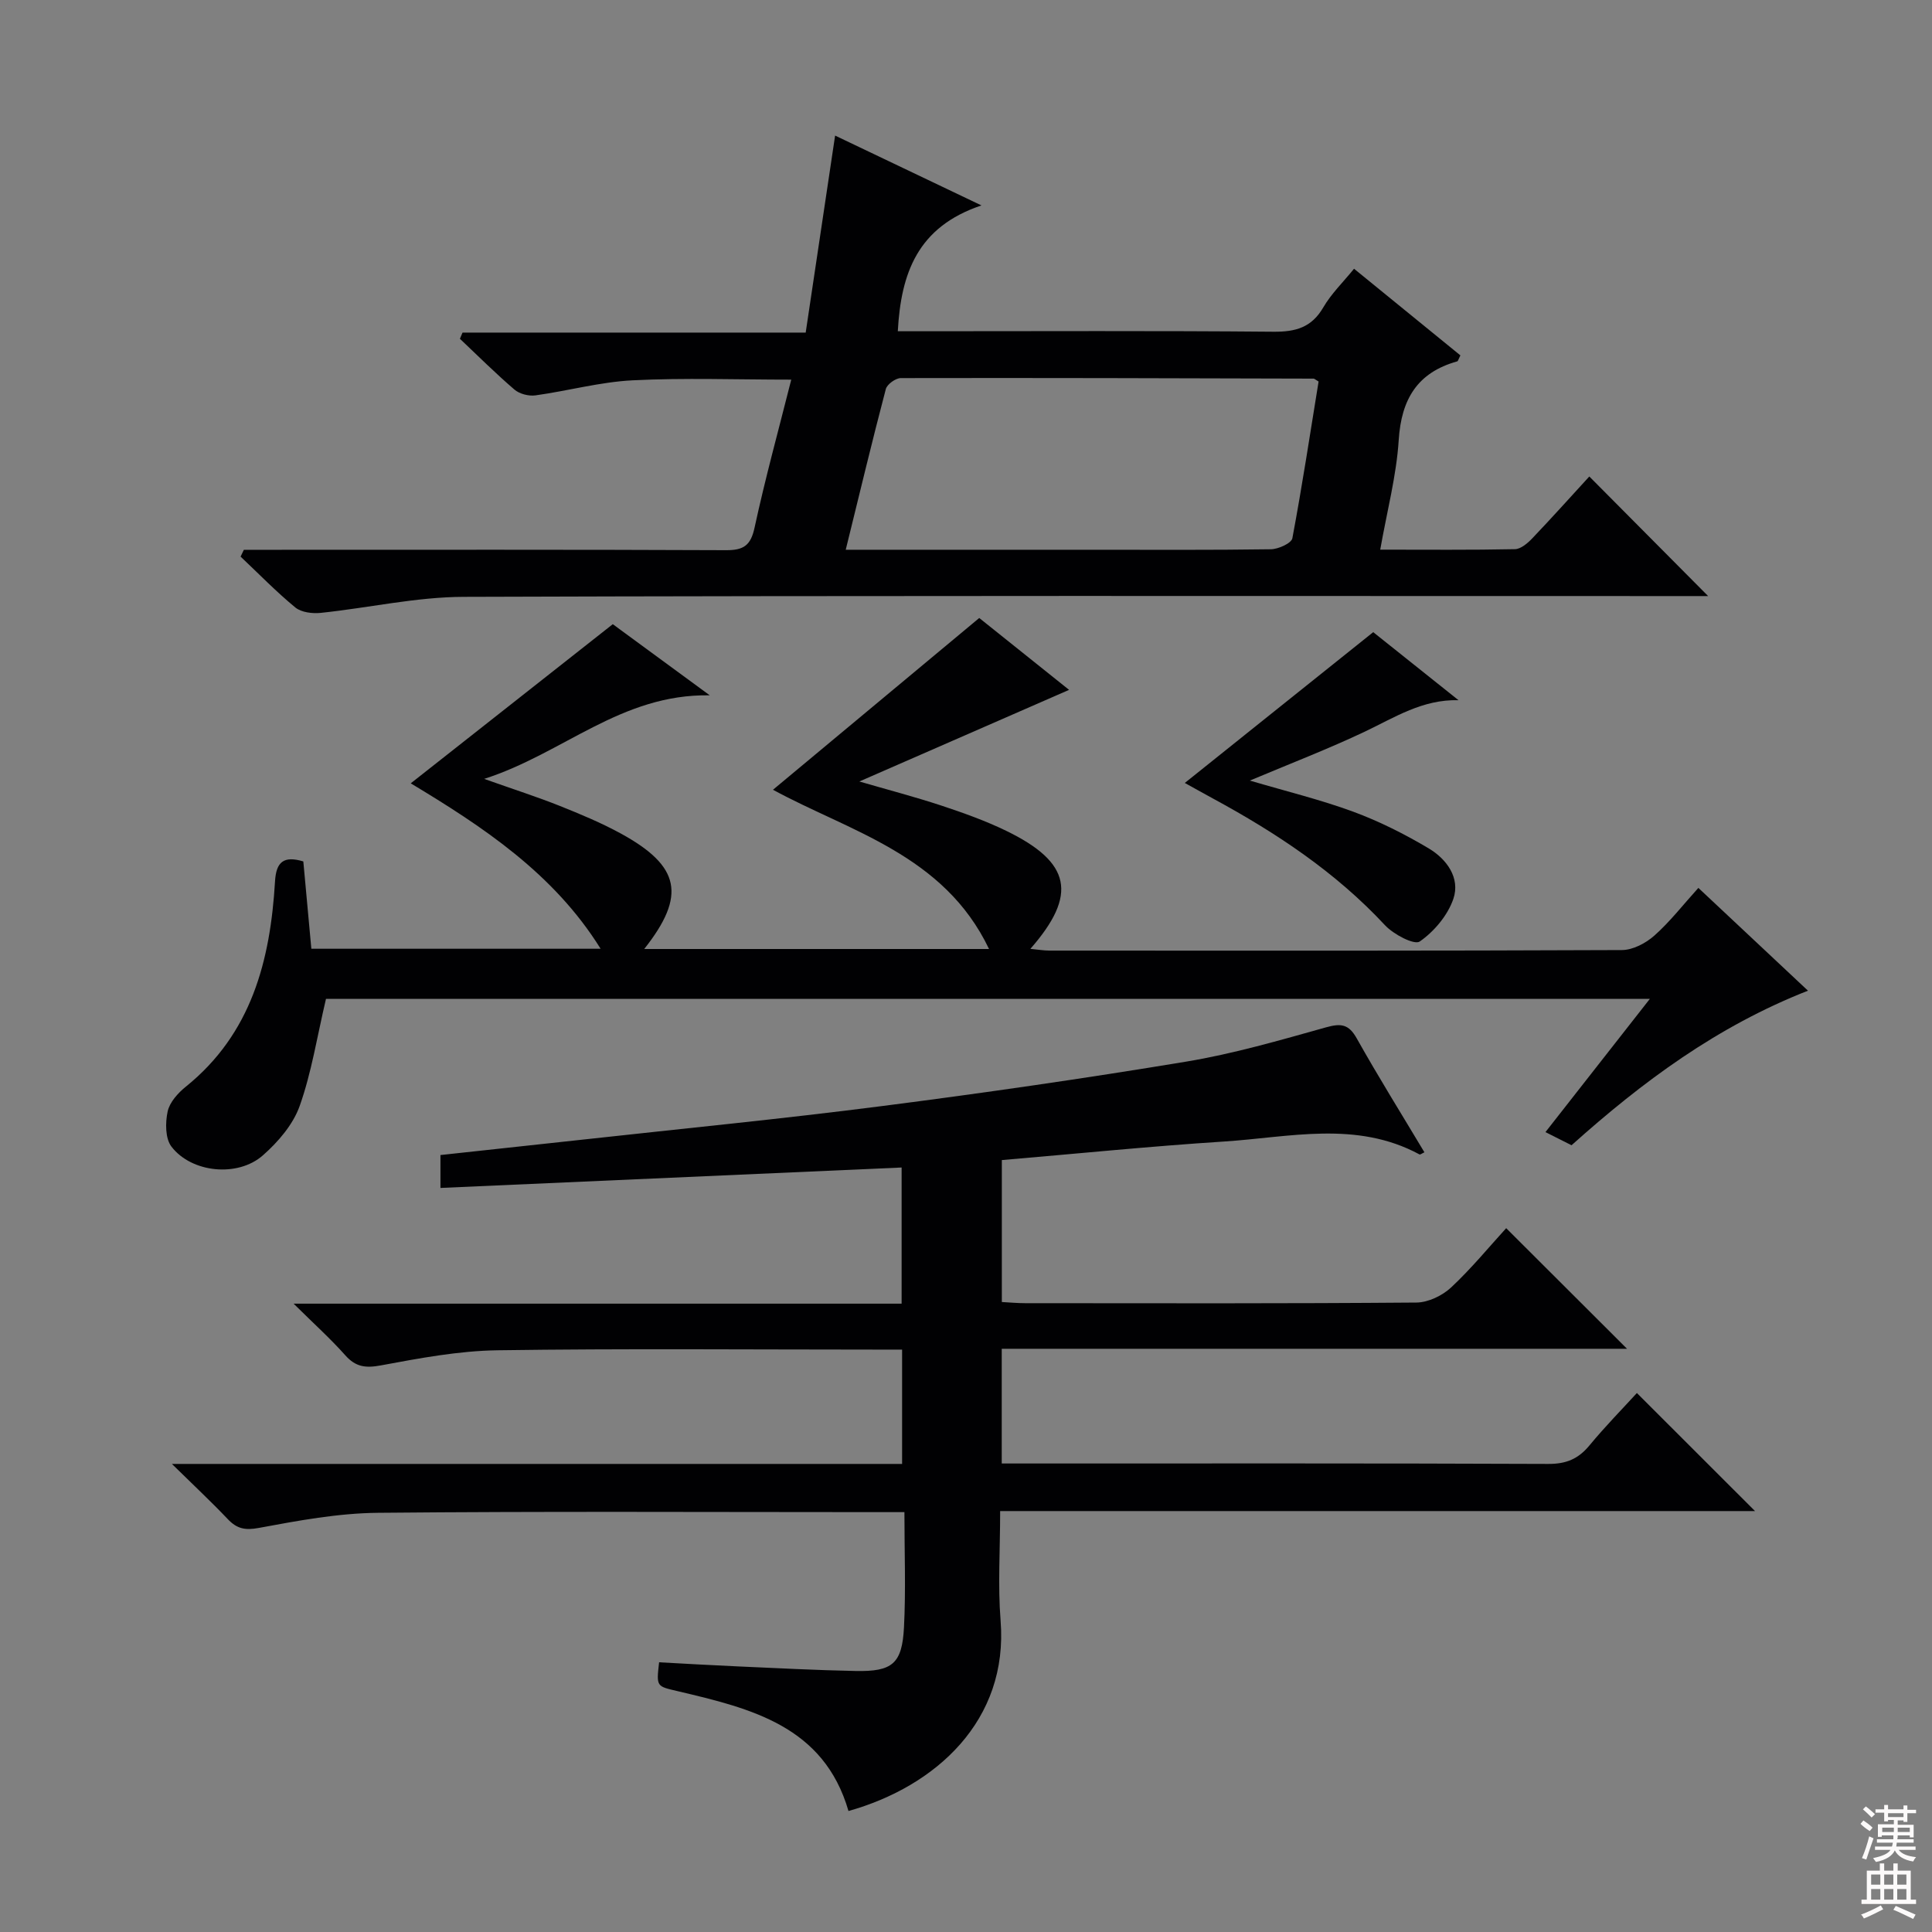
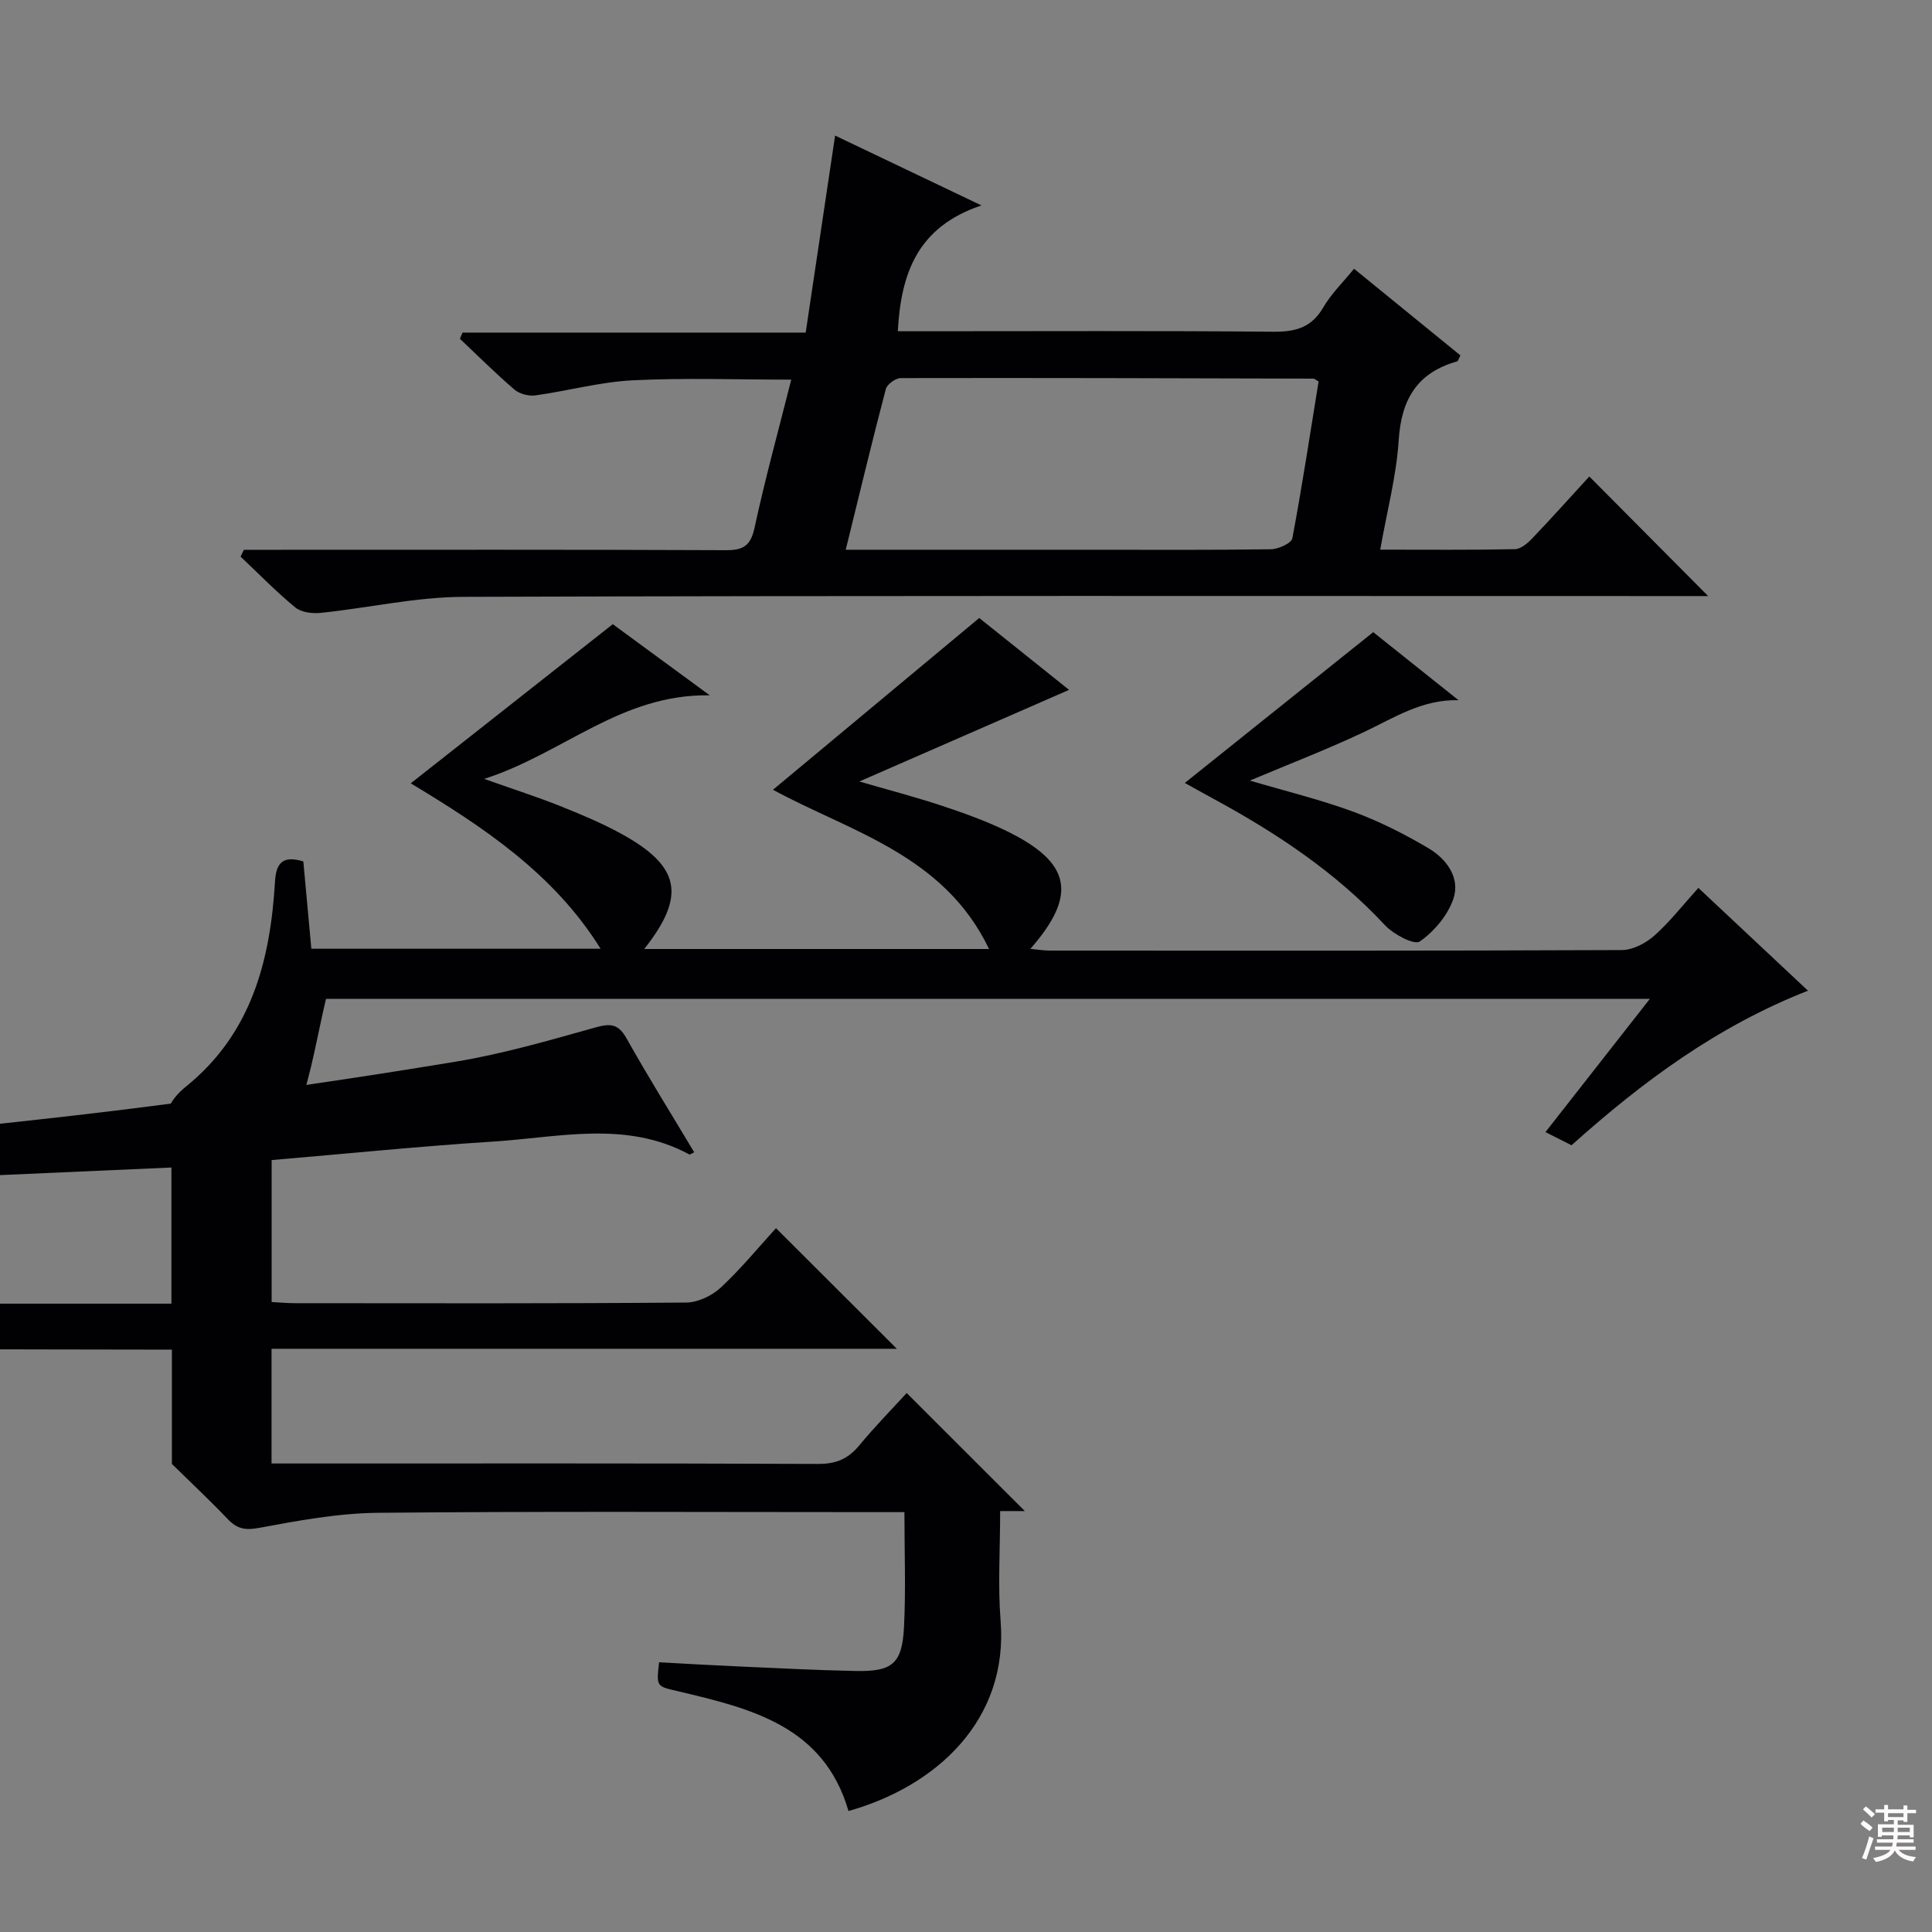
<svg xmlns="http://www.w3.org/2000/svg" enable-background="new 0 0 400 400" viewBox="0 0 400 400">
  <rect x="0" y="0" width="400" height="400" fill="#808080" stroke="none" />
  <g fill="#010103">
-     <path d="m207.07 312.85c0 8.08-.49 15.41.09 22.65 1.67 20.71-13.39 34.37-31.49 39.45-5.1-17.6-20.19-21.23-35.27-24.79-4.48-1.06-4.53-.86-3.94-6 5.41.29 10.83.61 16.27.85 8.14.36 16.29.79 24.43.95 7.59.15 9.61-1.49 10-9.05.4-7.74.09-15.52.09-23.84-2.47 0-4.25 0-6.03 0-34.33 0-68.66-.19-102.98.14-8.24.08-16.51 1.62-24.65 3.13-2.9.54-4.57.15-6.46-1.85-3.4-3.58-7.02-6.96-11.54-11.4h151.18c0-8 0-15.44 0-23.67-1.78 0-3.54 0-5.29 0-26.16 0-52.33-.24-78.49.14-8.07.12-16.16 1.65-24.13 3.13-3.19.59-5.23.33-7.39-2.11-3.05-3.43-6.48-6.51-10.68-10.67h125.88c0-9.55 0-18.63 0-28.19-31.71 1.4-63.47 2.81-95.48 4.23 0-2.36 0-4.3 0-6.81 9.74-1.06 19.58-2.11 29.42-3.19 20.64-2.28 41.32-4.29 61.91-6.94 21.07-2.7 42.1-5.74 63.05-9.21 9.78-1.62 19.4-4.42 28.97-7.1 3.11-.87 4.7-.67 6.36 2.29 4.47 7.96 9.3 15.71 14.01 23.58-.48.21-.86.53-1.02.44-13.08-7.07-26.92-3.54-40.48-2.67-15.24.98-30.45 2.52-45.99 3.84v29.39c1.63.09 3.23.24 4.84.24 27 .02 53.99.09 80.99-.13 2.43-.02 5.35-1.42 7.17-3.11 4.22-3.94 7.91-8.45 11.42-12.29 8.38 8.36 16.48 16.44 25.02 24.97-43.19 0-86.17 0-129.46 0v23.75h5.16c35.99 0 71.99-.06 107.98.09 3.71.02 6.22-1.03 8.53-3.82 3.28-3.97 6.9-7.65 9.83-10.86 8.34 8.34 16.6 16.58 24.46 24.44-51.01 0-103.23 0-156.29 0z" />
+     <path d="m207.07 312.85c0 8.08-.49 15.41.09 22.65 1.67 20.71-13.39 34.37-31.49 39.45-5.1-17.6-20.19-21.23-35.27-24.79-4.48-1.06-4.53-.86-3.94-6 5.41.29 10.83.61 16.27.85 8.14.36 16.29.79 24.43.95 7.59.15 9.61-1.49 10-9.05.4-7.74.09-15.52.09-23.84-2.47 0-4.25 0-6.03 0-34.33 0-68.66-.19-102.98.14-8.24.08-16.51 1.62-24.65 3.13-2.9.54-4.57.15-6.46-1.85-3.4-3.58-7.02-6.96-11.54-11.4c0-8 0-15.44 0-23.67-1.78 0-3.54 0-5.29 0-26.16 0-52.33-.24-78.49.14-8.07.12-16.16 1.65-24.13 3.13-3.19.59-5.23.33-7.39-2.11-3.05-3.43-6.48-6.51-10.68-10.67h125.88c0-9.55 0-18.63 0-28.19-31.71 1.4-63.47 2.81-95.48 4.23 0-2.36 0-4.3 0-6.81 9.74-1.06 19.58-2.11 29.42-3.19 20.64-2.28 41.32-4.29 61.91-6.94 21.07-2.7 42.1-5.74 63.05-9.21 9.78-1.62 19.4-4.42 28.97-7.1 3.11-.87 4.7-.67 6.36 2.29 4.47 7.96 9.3 15.71 14.01 23.58-.48.21-.86.53-1.02.44-13.08-7.07-26.92-3.54-40.48-2.67-15.24.98-30.45 2.52-45.99 3.84v29.39c1.63.09 3.23.24 4.84.24 27 .02 53.99.09 80.99-.13 2.43-.02 5.35-1.42 7.17-3.11 4.22-3.94 7.91-8.45 11.42-12.29 8.38 8.36 16.48 16.44 25.02 24.97-43.19 0-86.17 0-129.46 0v23.75h5.16c35.99 0 71.99-.06 107.98.09 3.71.02 6.22-1.03 8.53-3.82 3.28-3.97 6.9-7.65 9.83-10.86 8.34 8.34 16.6 16.58 24.46 24.44-51.01 0-103.23 0-156.29 0z" />
    <path d="m67.49 206.81c-1.85 7.86-2.99 15.26-5.45 22.18-1.37 3.85-4.47 7.45-7.62 10.22-5.2 4.58-14.76 3.62-18.92-1.81-1.3-1.69-1.29-4.96-.79-7.28.41-1.91 2.14-3.83 3.77-5.14 13.6-10.97 17.49-26.13 18.46-42.51.24-4.07 1.83-5.33 5.86-4.12.54 5.85 1.08 11.77 1.66 18.08h59.89c-9.72-15.64-24.5-25.33-39.31-34.25 13.77-10.85 27.5-21.67 41.83-32.95 5.71 4.19 12.32 9.03 20.08 14.73-18.4-.32-30.33 12.06-46.71 17.3 6.17 2.19 10.96 3.72 15.62 5.58 4.31 1.72 8.63 3.52 12.69 5.74 12.32 6.75 13.56 12.84 4.83 23.9h71.39c-9.35-19.57-28.9-24.34-44.73-32.97 14.04-11.69 28.13-23.43 42.7-35.56 5.55 4.44 12.25 9.8 18.6 14.88-14.38 6.28-28.78 12.57-43.42 18.97 5.66 1.65 11.37 3.14 16.96 4.98 4.56 1.51 9.13 3.14 13.44 5.23 13.44 6.53 14.85 13.2 5.01 24.44 1.52.14 2.75.36 3.98.36 39.49.02 78.98.06 118.48-.11 2.27-.01 4.94-1.41 6.71-2.98 3.22-2.85 5.89-6.31 9.13-9.89 7.39 6.93 14.73 13.81 22.69 21.28-18.85 7.41-34.22 18.81-48.95 32-1.59-.8-3.28-1.65-5.4-2.72 7.21-9.2 14.15-18.06 21.62-27.59-92.25.01-183.61.01-274.1.01z" />
    <path d="m50.49 113.83h5.32c31.5 0 62.99-.06 94.49.08 3.66.02 5.13-.97 5.93-4.69 2.2-10.17 4.97-20.22 7.59-30.62-11.31 0-22.1-.4-32.84.14-6.74.34-13.4 2.19-20.13 3.12-1.39.19-3.3-.3-4.35-1.21-3.9-3.34-7.54-6.98-11.28-10.51.18-.43.36-.85.54-1.28h71.05c2.06-13.78 4.02-26.95 6.09-40.79 9.88 4.72 19.25 9.19 30.3 14.46-13.27 4.44-16.66 14.08-17.32 26.05h5.28c24.16 0 48.33-.12 72.49.1 4.61.04 7.9-.87 10.33-5.05 1.64-2.82 4.08-5.18 6.36-7.99 7.52 6.13 14.81 12.07 22.02 17.94-.38.73-.47 1.19-.67 1.24-8.25 2.31-11.56 7.84-12.1 16.28-.47 7.38-2.41 14.67-3.83 22.7 9.69 0 18.8.09 27.9-.1 1.22-.03 2.63-1.24 3.59-2.25 4.12-4.32 8.11-8.78 11.8-12.8 8.19 8.24 16.22 16.32 24.6 24.76-2.03 0-4.1 0-6.18 0-83.82 0-167.64-.12-251.46.16-9.87.03-19.72 2.29-29.61 3.32-1.73.18-4.01-.1-5.26-1.12-3.97-3.27-7.58-6.99-11.33-10.53.23-.48.45-.95.68-1.41zm222.51-34.84c-.74-.44-.88-.6-1.02-.6-28.49-.08-56.98-.17-85.47-.11-1.08 0-2.85 1.28-3.11 2.27-2.86 10.86-5.47 21.79-8.3 33.27h6 45c12.33 0 24.67.08 37-.1 1.56-.02 4.27-1.24 4.47-2.28 2.02-10.75 3.66-21.57 5.43-32.45z" />
    <path d="m301.97 144.97c-7.46-.2-13.21 3.57-19.34 6.48-7.61 3.61-15.5 6.64-23.86 10.16 7.55 2.23 14.63 3.95 21.42 6.45 5.41 2 10.65 4.64 15.61 7.59 3.71 2.21 6.58 6.11 5.1 10.46-1.17 3.41-3.98 6.75-6.96 8.82-1.13.78-5.43-1.48-7.19-3.37-10.24-11.01-22.52-19.13-35.59-26.22-2.15-1.17-4.29-2.37-5.86-3.24 12.86-10.3 25.66-20.54 39.01-31.22 5.29 4.23 11.47 9.16 17.66 14.09z" />
  </g>
  <path d="m385.2 377.6.6-.7c.6.4 1.3.9 1.9 1.5l-.6.7c-.8-.5-1.4-1-1.9-1.5zm.3 7.1c.6-1.4 1.1-2.9 1.5-4.5.3.1.6.3.9.4-.5 1.4-1 2.9-1.5 4.4zm.2-10.1.6-.6c.7.5 1.3 1.1 1.9 1.6l-.7.7c-.6-.6-1.2-1.2-1.8-1.7zm8.4-.8h.8v.9h1.8v.7h-1.8v1.8h-.8v-.3h-1.2v.9h3.3v2.6h-.8v-.4h-2.5c0 .3 0 .6-.1.8h3.4v.7h-3.5c0 .3-.1.6-.1.8h4v.7h-3.5c.7.9 1.9 1.3 3.6 1.5-.2.2-.4.5-.6.9-1.9-.3-3.2-1.1-3.8-2.3-.5 1.1-1.8 2-3.9 2.4-.2-.3-.4-.5-.6-.8 1.9-.4 3.1-.9 3.6-1.7h-3.2v-.7h3.5c.1-.2.1-.5.2-.8h-3.3v-.7h3.4c0-.2 0-.5 0-.8h-2.4v.3h-.8v-2.6h3.3v-.9h-1.2v.3h-.8v-1.8h-1.8v-.7h1.8v-.9h.8v.9h3.2zm-4.4 5.5h2.4c0-.3 0-.6 0-.9h-2.4zm1.2-3.1h3.2v-.8h-3.2zm4.4 2.2h-2.4v.9h2.5v-.9z" fill="#fcfafa" />
-   <path d="m389.2 385.8h.9v1.5h1.9v-1.5h.9v1.5h2.7v6h1.1v.9h-11.3v-.9h1.1v-6h2.7zm.2 8.7.5.8c-1.2.6-2.5 1.3-4 1.9-.2-.3-.3-.6-.6-.8 1.6-.6 3-1.3 4.1-1.9zm-2-4.3h1.9v-2.1h-1.9zm0 3.1h1.9v-2.2h-1.9zm2.7-3.1h1.9v-2.1h-1.9zm0 3.1h1.9v-2.2h-1.9zm2.4 1.3c1.4.6 2.7 1.2 4.1 1.8l-.5.9c-1.5-.7-2.8-1.4-4.1-1.9zm2.2-6.5h-1.9v2.1h1.9zm-1.9 5.2h1.9v-2.2h-1.9z" fill="#fcfafa" />
</svg>